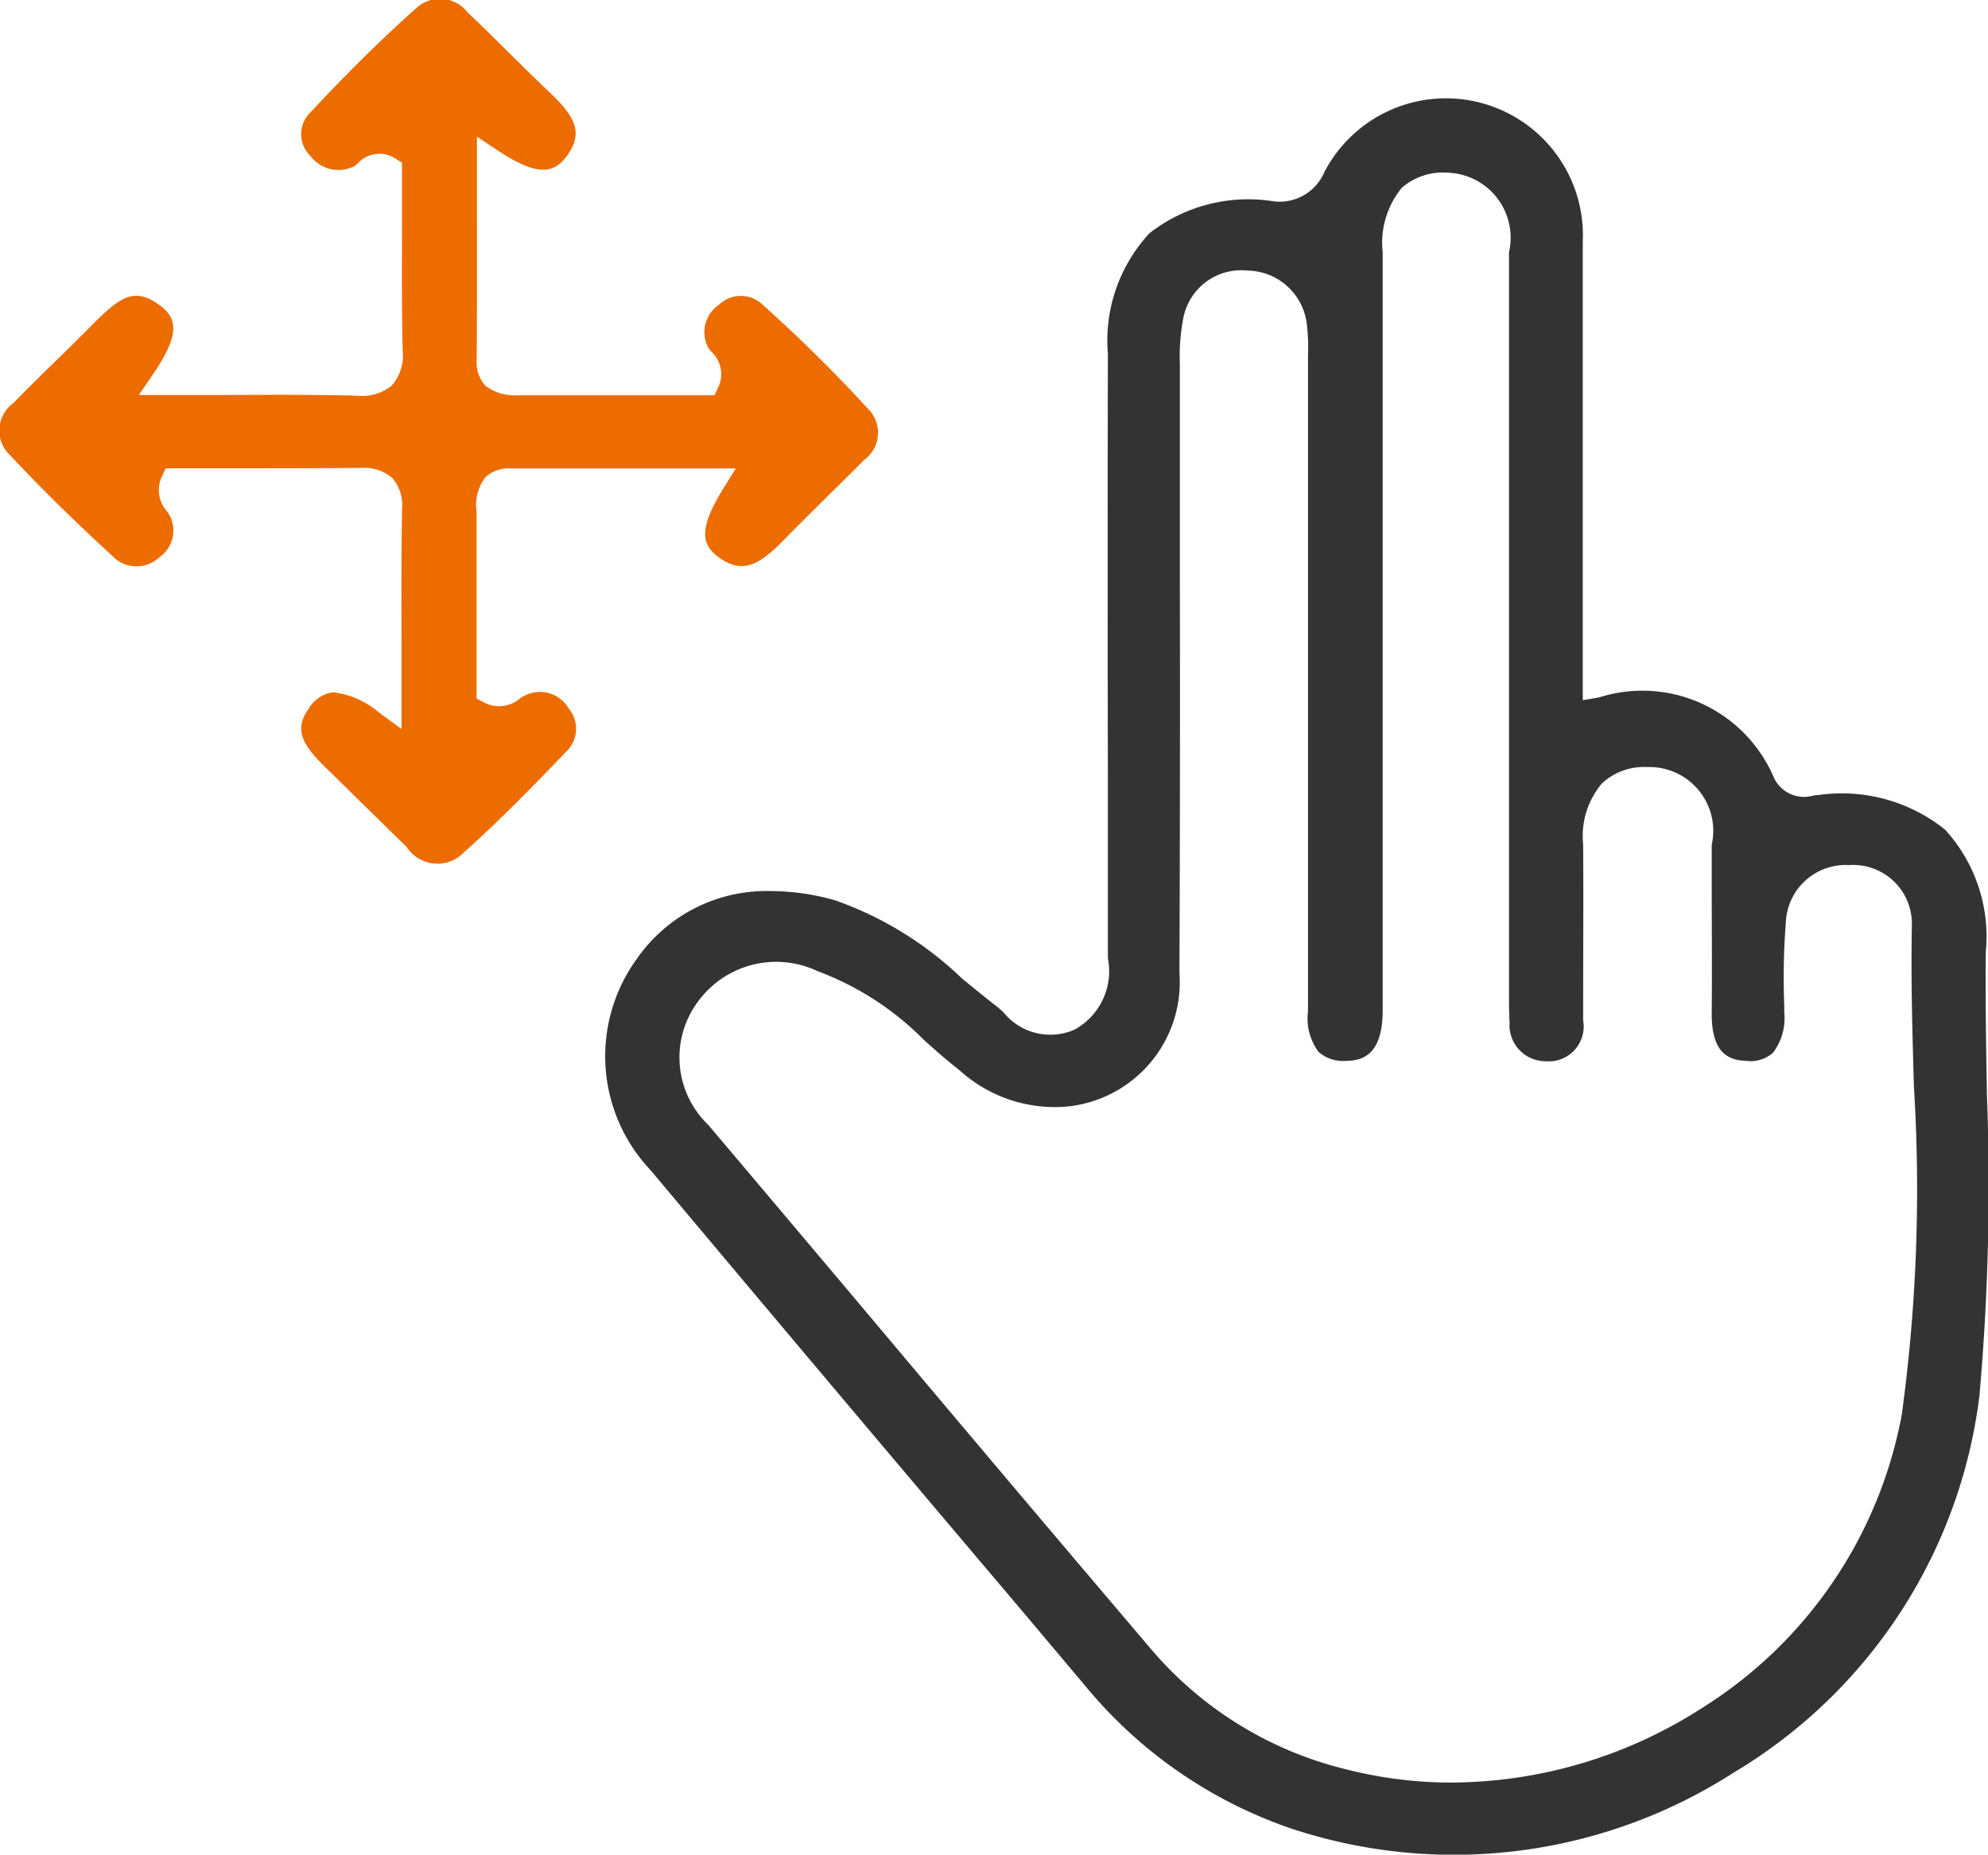
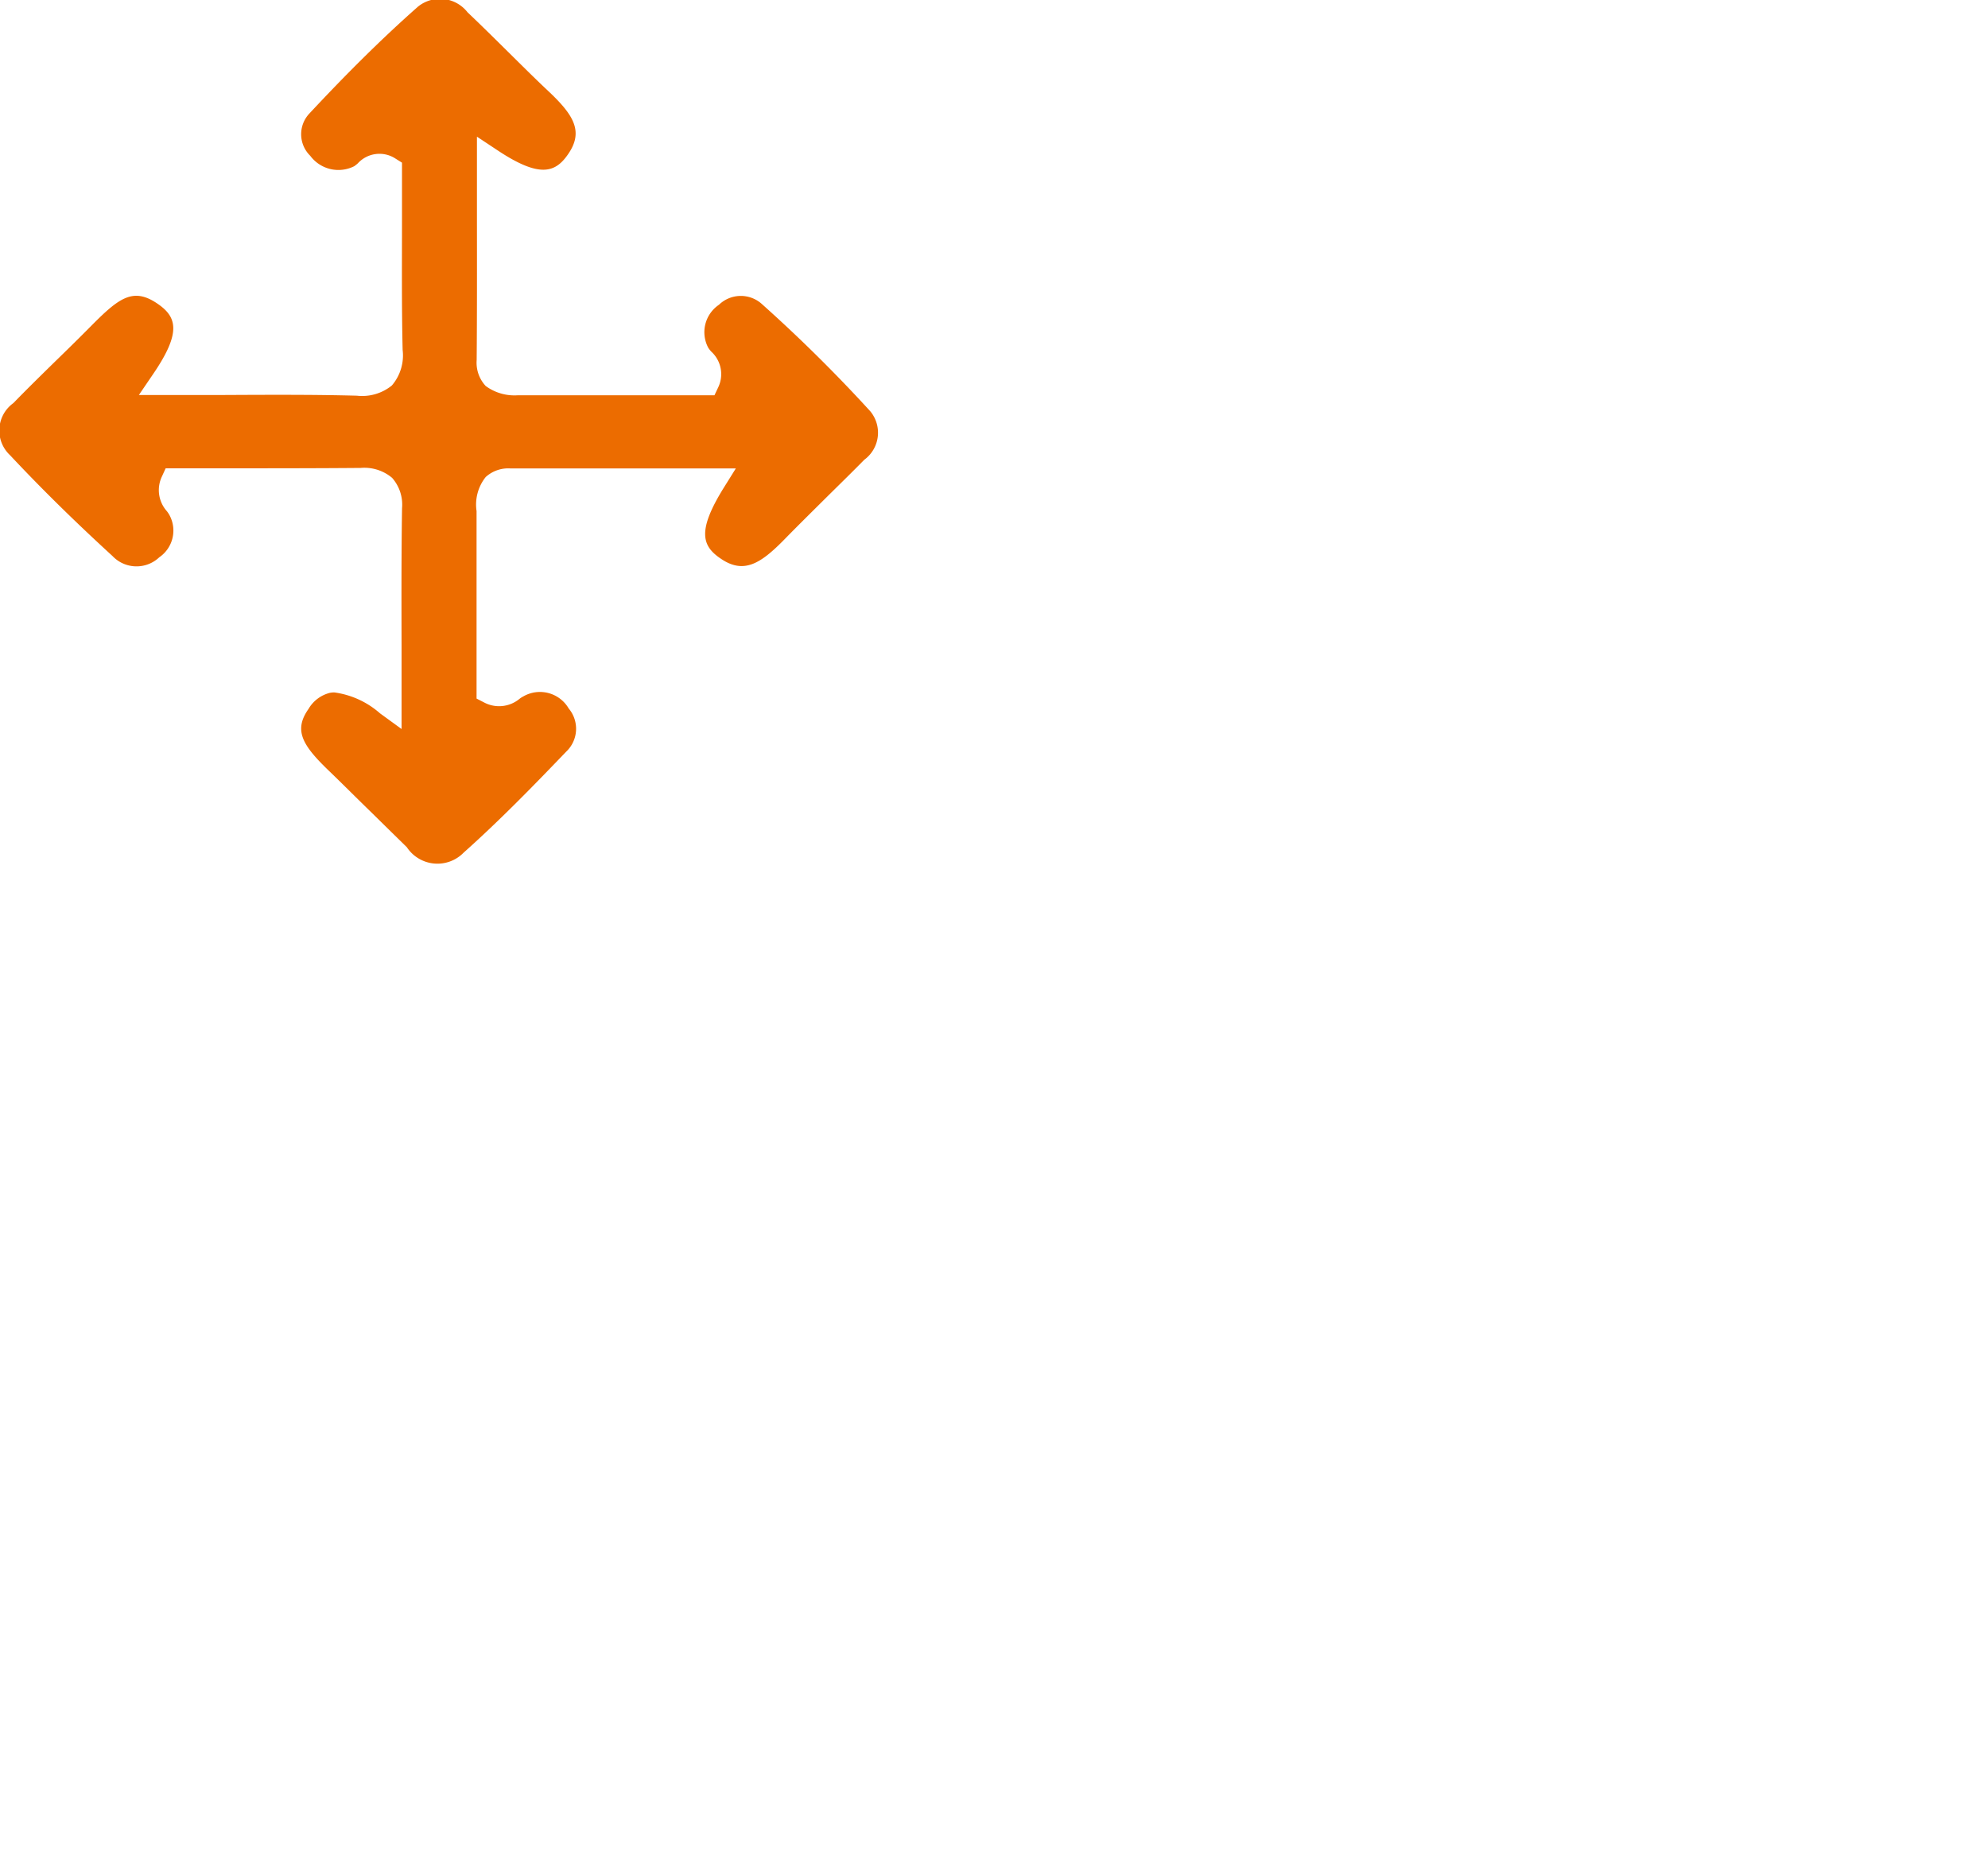
<svg xmlns="http://www.w3.org/2000/svg" id="拖拽示教" width="36.843" height="34.375" viewBox="0 0 36.843 34.375">
  <defs>
    <style>
      .cls-1 {
        fill: #333;
      }

      .cls-1, .cls-2 {
        fill-rule: evenodd;
      }

      .cls-2 {
        fill: #ec6c00;
      }
    </style>
  </defs>
-   <path id="形状_67" data-name="形状 67" class="cls-1" d="M304.656,555.946c-0.056-.048-0.11-0.1-0.166-0.139-0.2-.158-0.4-0.321-0.6-0.484a6.5,6.5,0,0,0-2.351-1.448,4.375,4.375,0,0,0-1.178-.171,2.927,2.927,0,0,0-2.5,1.262,3.072,3.072,0,0,0,.261,3.913q3.447,4.111,6.912,8.2l1.178,1.4a8.517,8.517,0,0,0,3.779,2.6,9.586,9.586,0,0,0,8.2-1.035,9.488,9.488,0,0,0,4.556-6.984,44.235,44.235,0,0,0,.139-5.574c-0.015-.886-0.03-1.772-0.021-2.657a2.935,2.935,0,0,0-.755-2.264,3.056,3.056,0,0,0-2.34-.642c-0.036,0-.071.007-0.107,0.012a0.616,0.616,0,0,1-.728-0.34,2.648,2.648,0,0,0-3.239-1.48l-0.3.051v-2.75c0-1.926,0-3.839,0-5.751a2.539,2.539,0,0,0-4.79-1.285,0.9,0.9,0,0,1-.963.536,2.972,2.972,0,0,0-2.276.594,2.925,2.925,0,0,0-.772,2.237q-0.008,3.918,0,7.836v3.366a1.235,1.235,0,0,1-.616,1.322A1.115,1.115,0,0,1,304.656,555.946Zm3.265-.726q0.015-3.679.008-7.361v-3.927a3.7,3.7,0,0,1,.057-0.809,1.094,1.094,0,0,1,1.2-.92,1.124,1.124,0,0,1,1.1,1.031,3.616,3.616,0,0,1,.018.541l0,0.181,0,11.61c0,0.122,0,.245,0,0.366a1.038,1.038,0,0,0,.195.752,0.682,0.682,0,0,0,.5.167c0.322,0,.692-0.114.689-0.952,0-.744,0-1.488,0-2.231l0-6.392q0-2.7,0-5.409a1.611,1.611,0,0,1,.355-1.2,1.172,1.172,0,0,1,.864-0.278,1.207,1.207,0,0,1,1.122,1.475q0,5.068,0,10.137v3.57c0,0.188,0,.376.011,0.563a0.67,0.67,0,0,0,.669.724h0a0.647,0.647,0,0,0,.694-0.758v-0.218c0-1.017.007-2.034,0-3.05a1.5,1.5,0,0,1,.352-1.127,1.144,1.144,0,0,1,.835-0.3h0.01a1.184,1.184,0,0,1,1.186,1.442l0,0.677c0,0.809.007,1.618,0,2.426-0.011.779,0.333,0.89,0.635,0.9a0.627,0.627,0,0,0,.5-0.149,1.059,1.059,0,0,0,.209-0.75l0-.127a13.153,13.153,0,0,1,.029-1.535,1.111,1.111,0,0,1,1.155-1.068h0.035a1.089,1.089,0,0,1,1.146,1.122c-0.019.992,0.01,2.006,0.038,2.986a30.77,30.77,0,0,1-.224,6.072,8.166,8.166,0,0,1-3.706,5.446,8.629,8.629,0,0,1-4.634,1.38,7.854,7.854,0,0,1-1.93-.238,6.873,6.873,0,0,1-3.636-2.226q-2.572-3.025-5.126-6.065-1.543-1.833-3.09-3.663a1.73,1.73,0,0,1-.2-2.267,1.793,1.793,0,0,1,2.23-.579,5.443,5.443,0,0,1,1.98,1.285c0.211,0.187.42,0.373,0.641,0.544a2.63,2.63,0,0,0,1.975.682A2.317,2.317,0,0,0,307.921,555.22Z" transform="translate(-286.063 -537.188)" />
  <path id="形状_67_拷贝" data-name="形状 67 拷贝" class="cls-2" d="M299.423,547.544c0.421,0.286.731,0.1,1.185-.366,0.265-.271.535-0.536,0.8-0.8,0.225-.222.451-0.443,0.672-0.668a0.622,0.622,0,0,0,.111-0.9,27.9,27.9,0,0,0-2.013-1.991,0.582,0.582,0,0,0-.791.018,0.613,0.613,0,0,0-.2.793,0.469,0.469,0,0,0,.06.077,0.566,0.566,0,0,1,.125.663l-0.068.144h-1.063c-0.855,0-1.714,0-2.577,0a0.9,0.9,0,0,1-.6-0.172,0.634,0.634,0,0,1-.167-0.481c0.007-.855.006-1.71,0.005-2.609v-1.531l0.394,0.261c0.772,0.51,1.063.408,1.3,0.057,0.285-.417.1-0.721-0.379-1.17-0.254-.239-0.5-0.485-0.749-0.731s-0.49-.485-0.74-0.722a0.648,0.648,0,0,0-.916-0.107c-0.642.566-1.3,1.216-2.02,1.988a0.559,0.559,0,0,0,.021.779,0.65,0.65,0,0,0,.814.193,0.623,0.623,0,0,0,.068-0.054,0.543,0.543,0,0,1,.7-0.086l0.118,0.074,0,1.077c0,0.794-.007,1.593.012,2.393a0.856,0.856,0,0,1-.2.66,0.872,0.872,0,0,1-.648.189c-0.795-.021-1.59-0.017-2.447-0.013l-1.593,0,0.264-.388c0.535-.784.437-1.066,0.068-1.313-0.439-.293-0.7-0.1-1.206.41-0.248.251-.462,0.46-0.676,0.668-0.261.256-.522,0.511-0.776,0.773a0.626,0.626,0,0,0-.062.966c0.578,0.617,1.2,1.229,1.9,1.87a0.613,0.613,0,0,0,.866.022,0.6,0.6,0,0,0,.185-0.788,0.509,0.509,0,0,0-.046-0.068,0.587,0.587,0,0,1-.088-0.646l0.067-.147,1.112,0c0.829,0,1.667,0,2.5-.007a0.8,0.8,0,0,1,.585.184,0.751,0.751,0,0,1,.184.562c-0.013.835-.011,1.669-0.009,2.548l0,1.545-0.4-.291a1.606,1.606,0,0,0-.845-0.387,0.418,0.418,0,0,0-.08.007,0.636,0.636,0,0,0-.4.3c-0.281.4-.113,0.676,0.4,1.166,0.255,0.246.507,0.5,0.759,0.744q0.332,0.327.664,0.652a0.679,0.679,0,0,0,1.053.1c0.673-.6,1.31-1.256,1.9-1.871a0.584,0.584,0,0,0,.047-0.8,0.617,0.617,0,0,0-.842-0.224,0.426,0.426,0,0,0-.068.043,0.593,0.593,0,0,1-.662.067l-0.136-.07v-3.475a0.819,0.819,0,0,1,.169-0.631,0.622,0.622,0,0,1,.454-0.16H299.7l-0.237.38C298.98,547.037,299.076,547.311,299.423,547.544Z" transform="translate(-286.063 -537.188)" />
</svg>